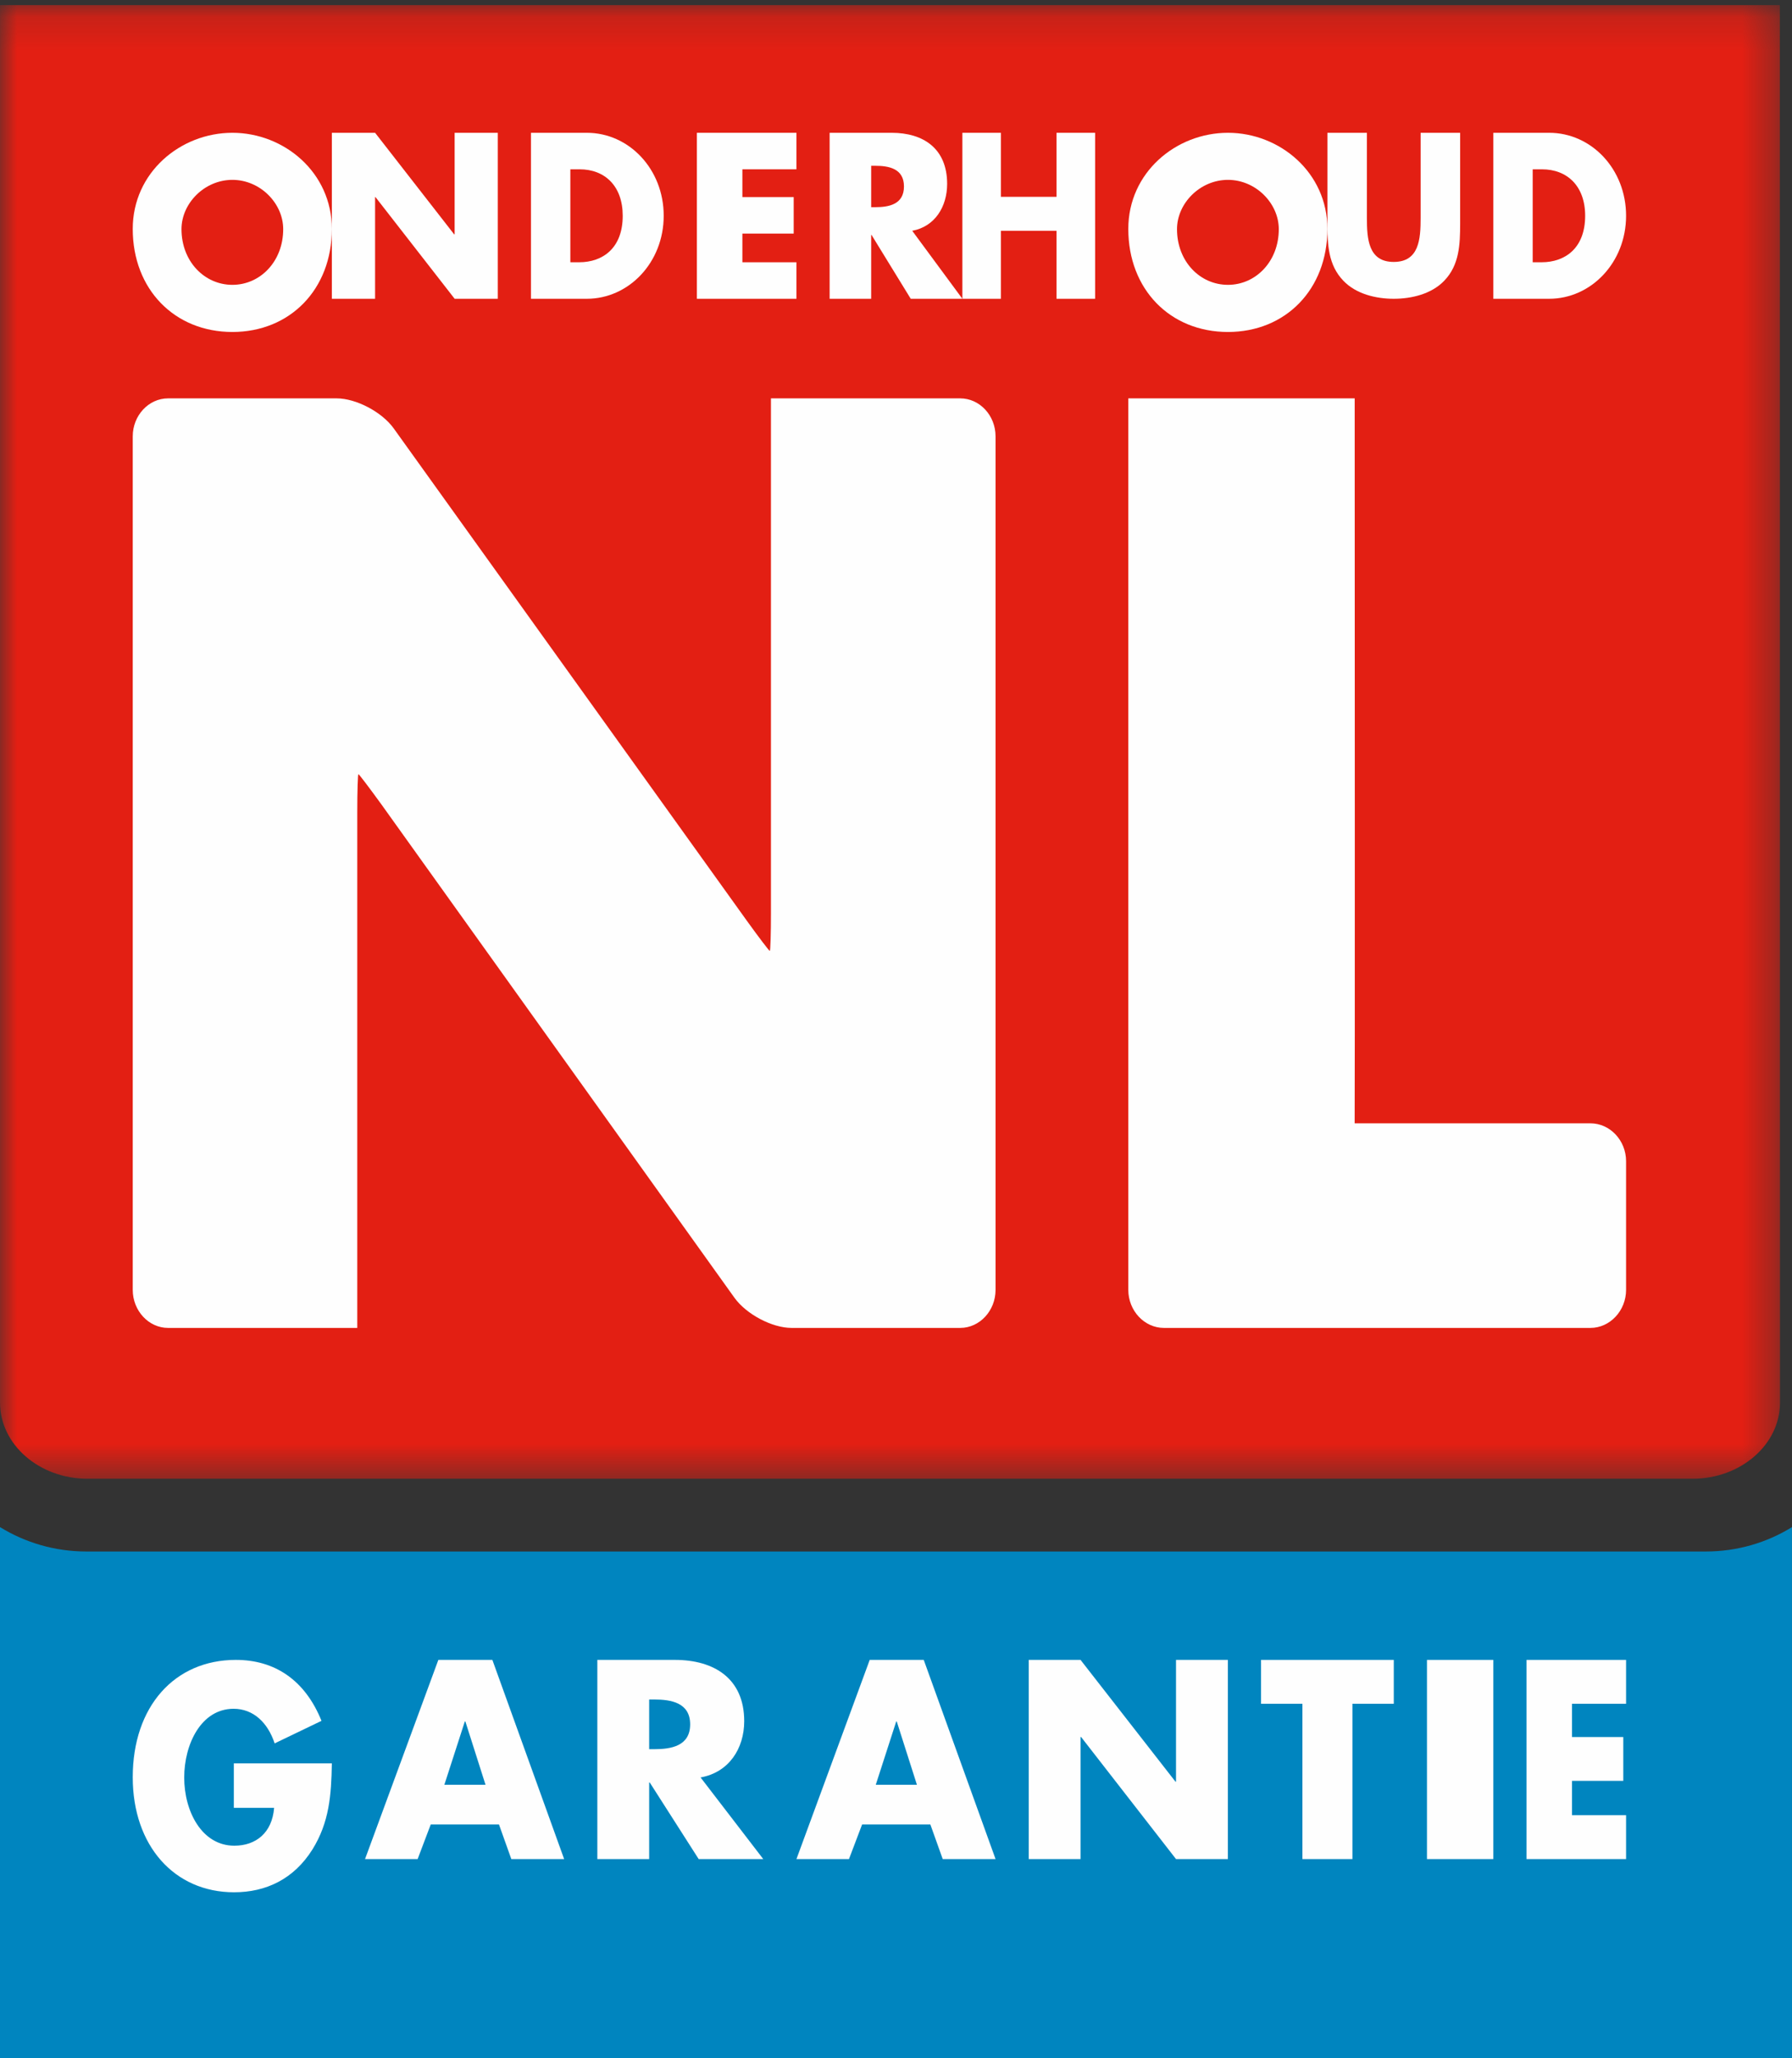
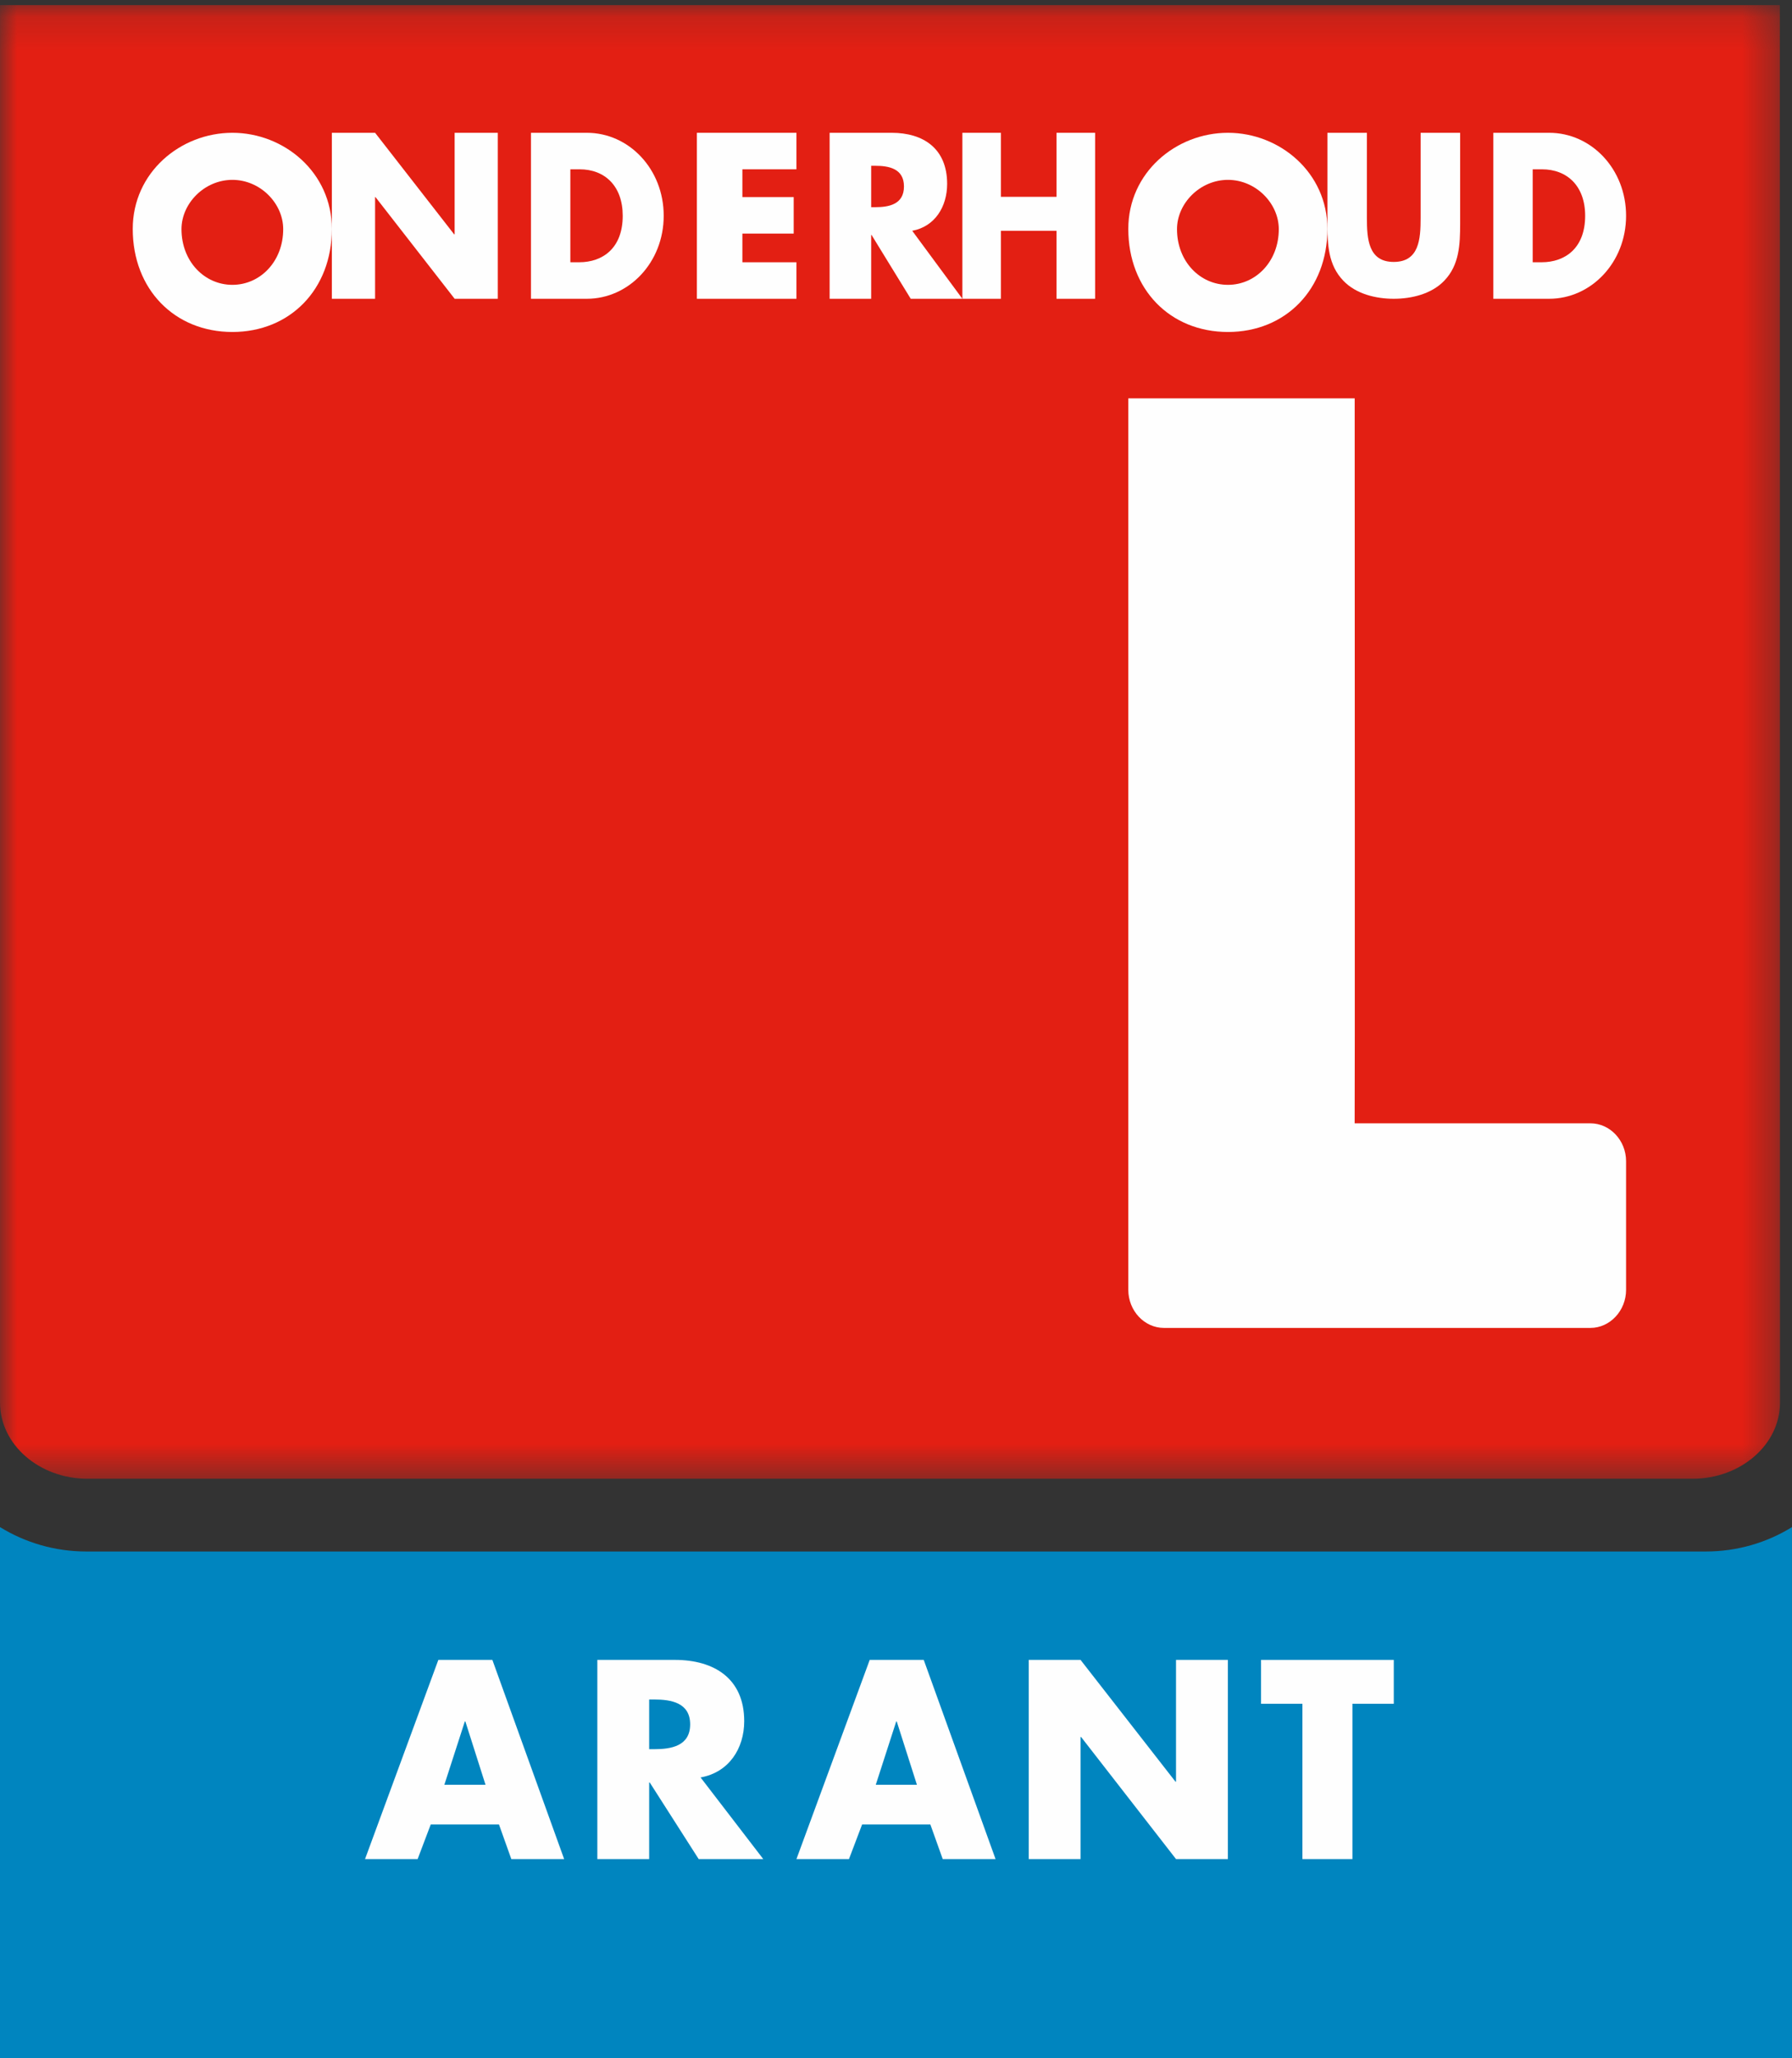
<svg xmlns="http://www.w3.org/2000/svg" xmlns:xlink="http://www.w3.org/1999/xlink" width="54px" height="62px" viewBox="0 0 54 62" version="1.1">
  <rect x="0" y="0" width="54" height="62" fill="#333333" stroke="none" />
  <title>Group</title>
  <desc>Created with Sketch.</desc>
  <defs>
    <polygon id="path-1" points="0.001 0.154 53.638 0.154 53.638 44.544 0.001 44.544" />
-     <polygon id="path-3" points="0 62 54 62 54 0 0 0" />
  </defs>
  <g id="Design" stroke="none" stroke-width="1" fill="none" fill-rule="evenodd">
    <g id="home-mobiel" transform="translate(-106, -4305)">
      <g id="Group-5" transform="translate(106, 4304)">
        <g id="Group" transform="translate(0, 1)">
          <g id="Group-3">
            <mask id="mask-2" fill="white">
              <use xlink:href="#path-1" />
            </mask>
            <g id="Clip-2" />
            <path d="M2.64,44.544 C1.184,44.544 0.001,43.516 0.001,42.252 L0.001,0.154 L53.634,0.154 L53.638,42.252 C53.638,43.516 52.455,44.544 50.999,44.544 L2.64,44.544 Z" id="Fill-1" fill="#E31F13" mask="url(#mask-2)" />
          </g>
          <path d="M2.601,46.735 C1.645,46.735 0.754,46.464 0,46 L0,62 L54,62 L53.999,46.001 C53.246,46.466 52.355,46.735 51.4,46.735 L2.601,46.735 Z" id="Fill-4" fill="#0085BF" />
-           <path d="M28.935,12 L23.232,12 L23.232,27.498 C23.232,28.128 23.216,28.644 23.197,28.644 C23.177,28.644 22.867,28.237 22.509,27.74 L11.863,12.903 C11.505,12.406 10.728,12 10.144,12 L5.065,12 C4.479,12 4,12.515 4,13.145 L4,38.854 C4,39.482 4.479,40 5.065,40 L10.766,40 L10.766,24.466 C10.766,23.836 10.783,23.32 10.8,23.32 C10.82,23.32 11.129,23.729 11.489,24.225 L22.135,39.096 C22.494,39.591 23.266,40 23.854,40 L28.935,40 C29.522,40 30,39.482 30,38.854 L30,13.145 C30,12.515 29.522,12 28.935,12" id="Fill-6" fill="#FEFEFE" />
          <path d="M47.926,33.837 L40.821,33.837 C40.829,33.663 40.825,18.069 40.822,12 L34,12 L34,38.852 C34,39.483 34.484,40 35.074,40 L47.926,40 C48.514,40 49,39.483 49,38.852 L49,34.98 C49,34.351 48.514,33.837 47.926,33.837" id="Fill-8" fill="#FEFEFE" />
          <path d="M5.469,6.903 C5.469,7.874 6.161,8.58 7.003,8.58 C7.843,8.58 8.534,7.874 8.534,6.903 C8.534,6.126 7.843,5.418 7.003,5.418 C6.161,5.418 5.469,6.126 5.469,6.903 M10,6.896 C10,8.715 8.741,10 7.003,10 C5.259,10 4,8.715 4,6.896 C4,5.195 5.438,4 7.003,4 C8.562,4 10,5.195 10,6.896" id="Fill-10" fill="#FEFEFE" />
          <polygon id="Fill-12" fill="#FEFEFE" points="10 4 11.303 4 13.684 7.057 13.7 7.057 13.7 4 15 4 15 9 13.7 9 11.314 5.936 11.303 5.936 11.303 9 10 9" />
          <path d="M17.187,7.9 L17.453,7.9 C18.161,7.9 18.765,7.477 18.765,6.5 C18.765,5.605 18.228,5.1 17.466,5.1 L17.187,5.1 L17.187,7.9 Z M16,4 L17.683,4 C18.953,4 20,5.093 20,6.5 C20,7.906 18.948,9 17.683,9 L16,9 L16,4 Z" id="Fill-14" fill="#FEFEFE" />
          <polygon id="Fill-16" fill="#FEFEFE" points="22.371 5.1 22.371 5.936 23.917 5.936 23.917 7.036 22.371 7.036 22.371 7.9 24 7.9 24 9 21 9 21 4 24 4 24 5.1" />
          <path d="M26.252,6.241 L26.372,6.241 C26.78,6.241 27.24,6.161 27.24,5.617 C27.24,5.074 26.78,4.994 26.372,4.994 L26.252,4.994 L26.252,6.241 Z M29,9 L27.444,9 L26.263,7.077 L26.252,7.077 L26.252,9 L25,9 L25,4 L26.868,4 C27.82,4 28.541,4.47 28.541,5.539 C28.541,6.229 28.171,6.825 27.489,6.952 L29,9 Z" id="Fill-18" fill="#FEFEFE" />
          <polygon id="Fill-20" fill="#FEFEFE" points="31.837 5.929 31.837 4 33 4 33 9 31.837 9 31.837 6.952 30.161 6.952 30.161 9 29 9 29 4 30.161 4 30.161 5.929" />
          <path d="M35.468,6.903 C35.468,7.874 36.159,8.58 37.003,8.58 C37.843,8.58 38.535,7.874 38.535,6.903 C38.535,6.126 37.843,5.418 37.003,5.418 C36.159,5.418 35.468,6.126 35.468,6.903 M40,6.896 C40,8.715 38.743,10 37.003,10 C35.258,10 34,8.715 34,6.896 C34,5.195 35.438,4 37.003,4 C38.561,4 40,5.195 40,6.896" id="Fill-22" fill="#FEFEFE" />
          <path d="M44,4 L44,6.738 C44,7.365 43.976,7.985 43.52,8.457 C43.137,8.857 42.536,9 41.998,9 C41.464,9 40.862,8.857 40.481,8.457 C40.024,7.985 40,7.365 40,6.738 L40,4 L41.19,4 L41.19,6.565 C41.19,7.198 41.234,7.89 41.998,7.89 C42.767,7.89 42.809,7.198 42.809,6.565 L42.809,4 L44,4 Z" id="Fill-24" fill="#FEFEFE" />
          <path d="M46.186,7.9 L46.454,7.9 C47.162,7.9 47.767,7.477 47.767,6.5 C47.767,5.605 47.227,5.1 46.465,5.1 L46.186,5.1 L46.186,7.9 Z M45,4 L46.682,4 C47.954,4 49,5.093 49,6.5 C49,7.906 47.947,9 46.682,9 L45,9 L45,4 Z" id="Fill-26" fill="#FEFEFE" />
-           <path d="M10,53.117 C9.984,54.074 9.923,54.892 9.415,55.71 C8.852,56.607 8.009,57 7.054,57 C5.254,57 4,55.597 4,53.535 C4,51.403 5.261,50 7.107,50 C8.284,50 9.194,50.611 9.688,51.836 L8.276,52.515 C8.07,51.891 7.637,51.473 7.039,51.473 C6.059,51.473 5.551,52.543 5.551,53.544 C5.551,54.562 6.081,55.597 7.061,55.597 C7.706,55.597 8.2,55.215 8.26,54.457 L7.046,54.457 L7.046,53.117 L10,53.117 Z" id="Fill-28" fill="#FEFEFE" />
          <path d="M14.023,51.854 L14.007,51.854 L13.39,53.763 L14.631,53.763 L14.023,51.854 Z M12.98,54.957 L12.585,56 L11,56 L13.209,50 L14.837,50 L17,56 L15.408,56 L15.036,54.957 L12.98,54.957 Z" id="Fill-30" fill="#FEFEFE" />
          <path d="M19.562,52.69 L19.714,52.69 C20.225,52.69 20.797,52.595 20.797,51.942 C20.797,51.29 20.225,51.193 19.714,51.193 L19.562,51.193 L19.562,52.69 Z M23,56 L21.054,56 L19.579,53.693 L19.562,53.693 L19.562,56 L18,56 L18,50 L20.336,50 C21.525,50 22.426,50.565 22.426,51.846 C22.426,52.673 21.962,53.39 21.111,53.541 L23,56 Z" id="Fill-32" fill="#FEFEFE" />
          <path d="M27.022,51.854 L27.007,51.854 L26.39,53.763 L27.631,53.763 L27.022,51.854 Z M25.979,54.957 L25.583,56 L24,56 L26.208,50 L27.836,50 L30,56 L28.408,56 L28.035,54.957 L25.979,54.957 Z" id="Fill-34" fill="#FEFEFE" />
          <polygon id="Fill-36" fill="#FEFEFE" points="31 50 32.561 50 35.422 53.669 35.438 53.669 35.438 50 37 50 37 56 35.438 56 32.578 52.323 32.561 52.323 32.561 56 31 56" />
          <polygon id="Fill-38" fill="#FEFEFE" points="40.754 56 39.247 56 39.247 51.322 38 51.322 38 50 42 50 42 51.322 40.754 51.322" />
          <mask id="mask-4" fill="white">
            <use xlink:href="#path-3" />
          </mask>
          <g id="Clip-41" />
          <polygon id="Fill-40" fill="#FEFEFE" mask="url(#mask-4)" points="43 56 45 56 45 50 43 50" />
          <polygon id="Fill-42" fill="#FEFEFE" mask="url(#mask-4)" points="47.371 51.322 47.371 52.324 48.916 52.324 48.916 53.644 47.371 53.644 47.371 54.678 49 54.678 49 56 46 56 46 50 49 50 49 51.322" />
        </g>
      </g>
    </g>
  </g>
</svg>